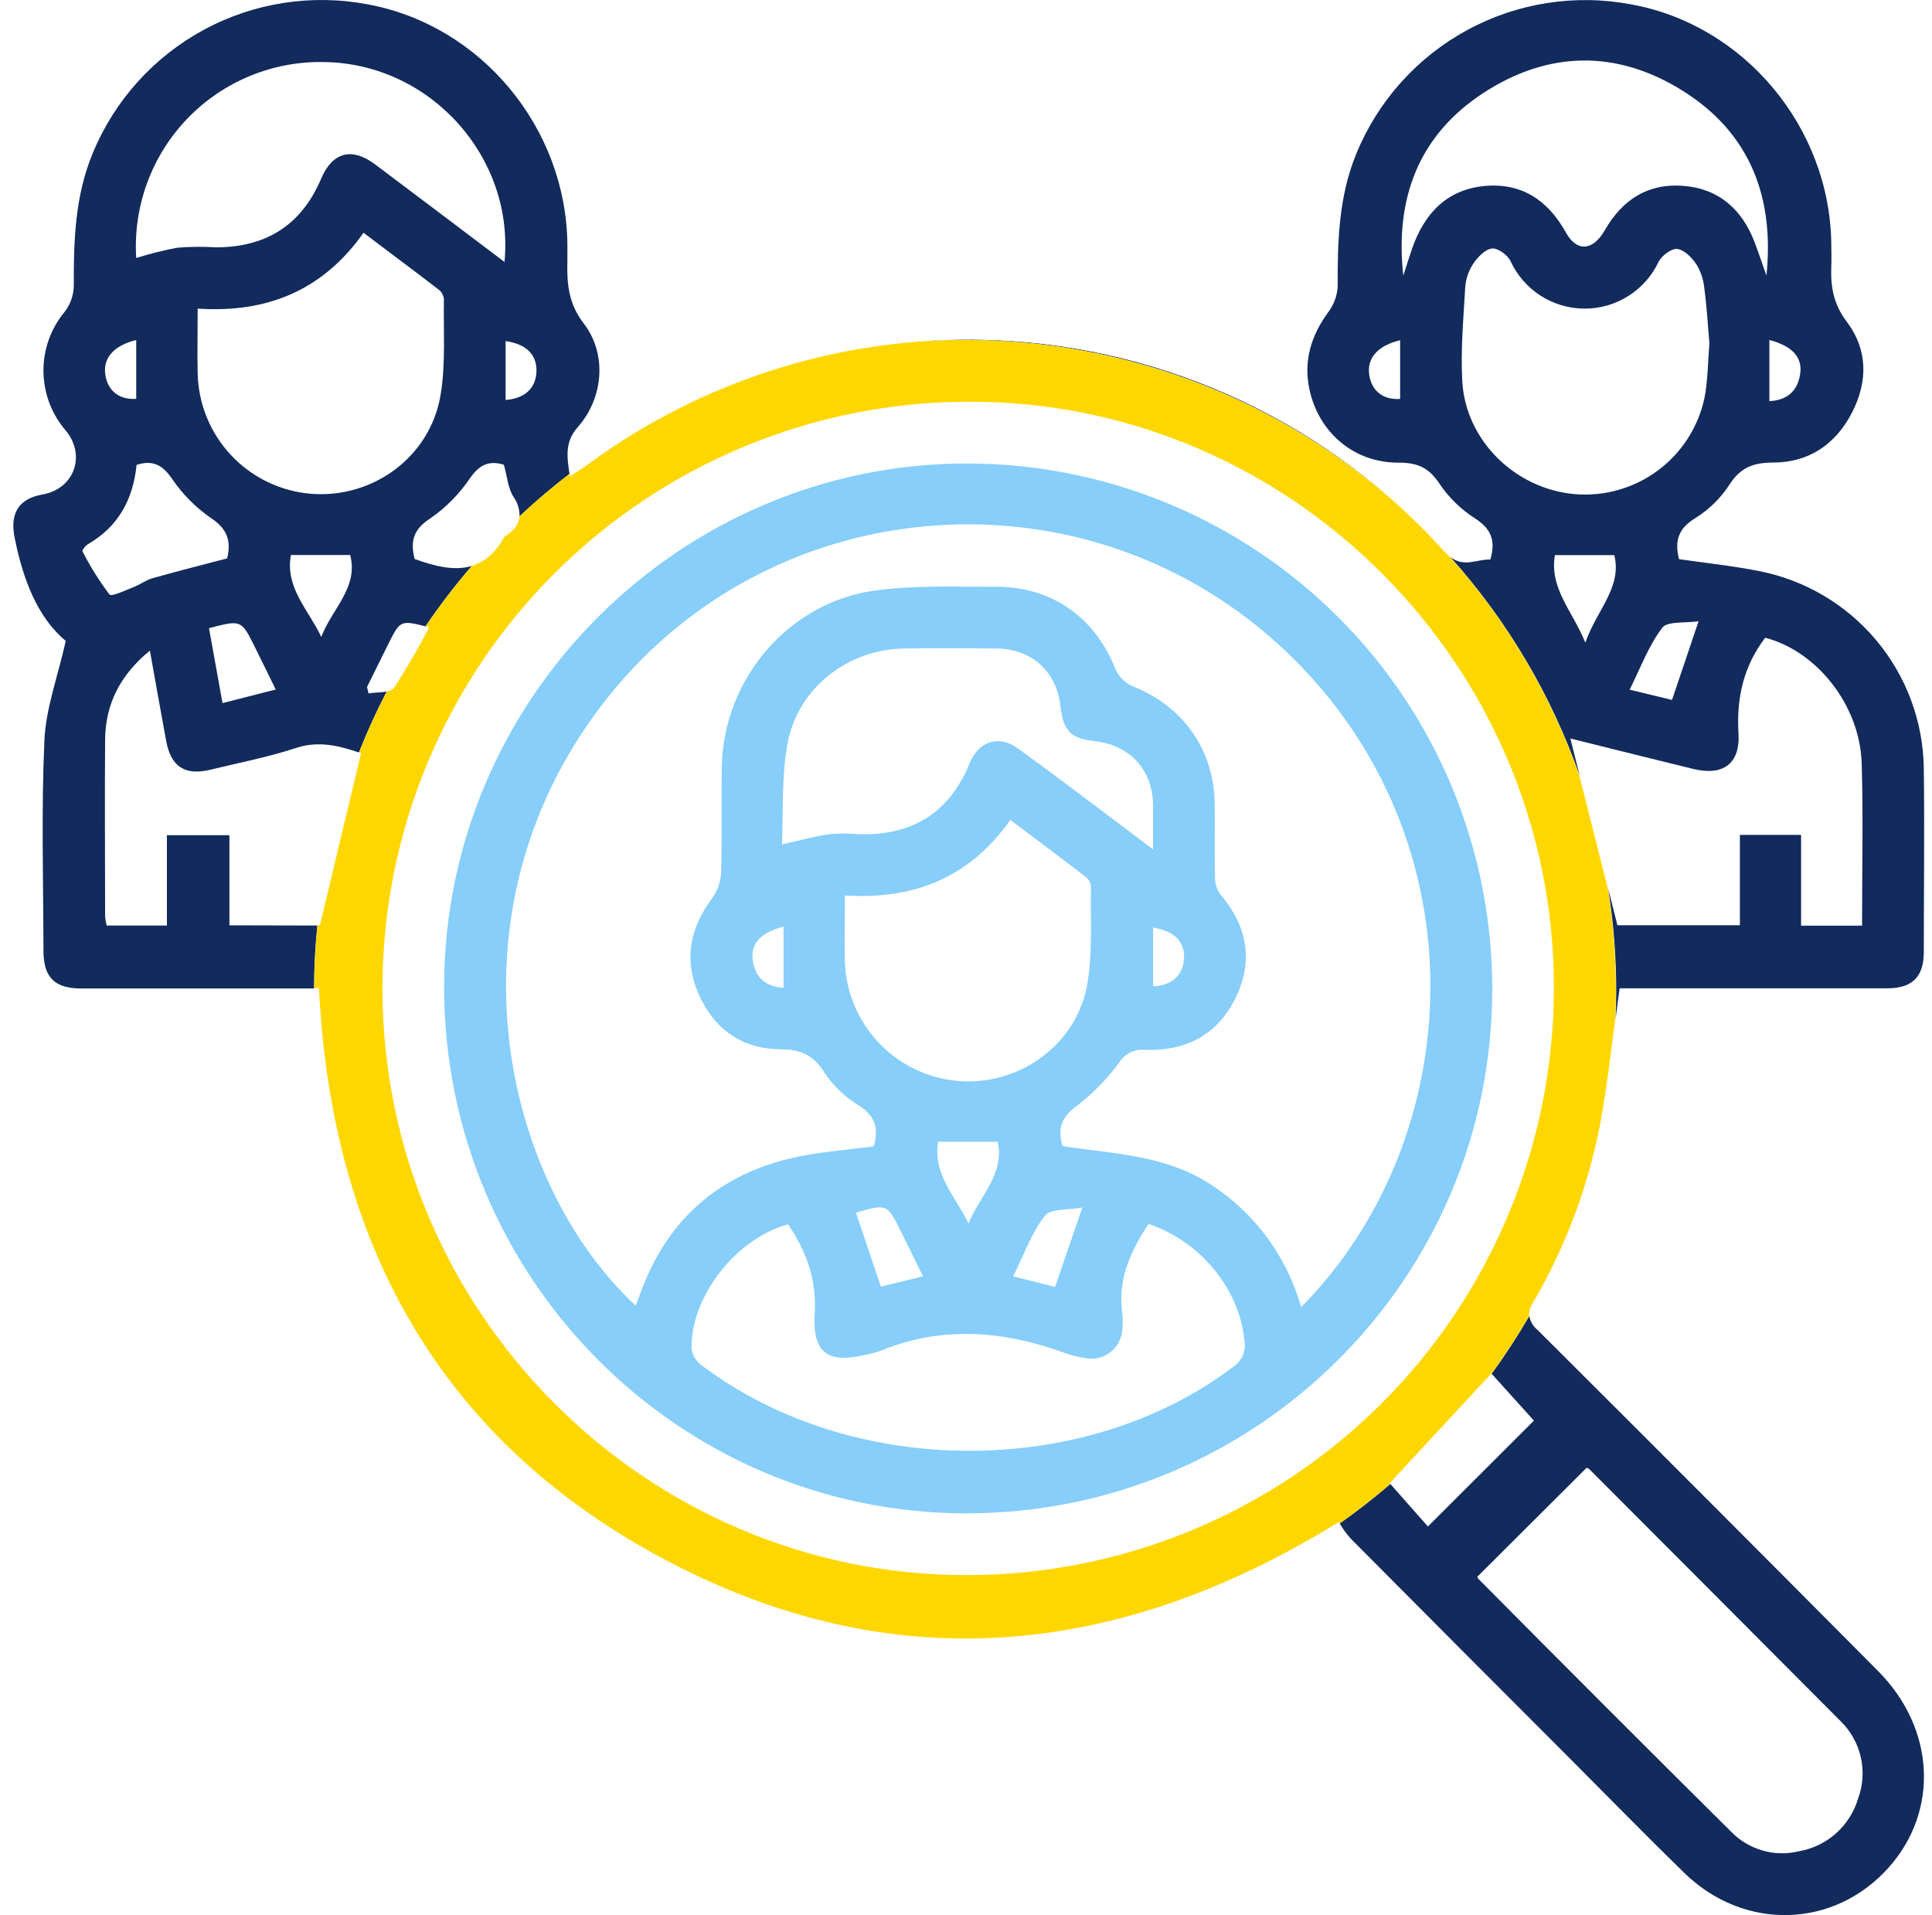
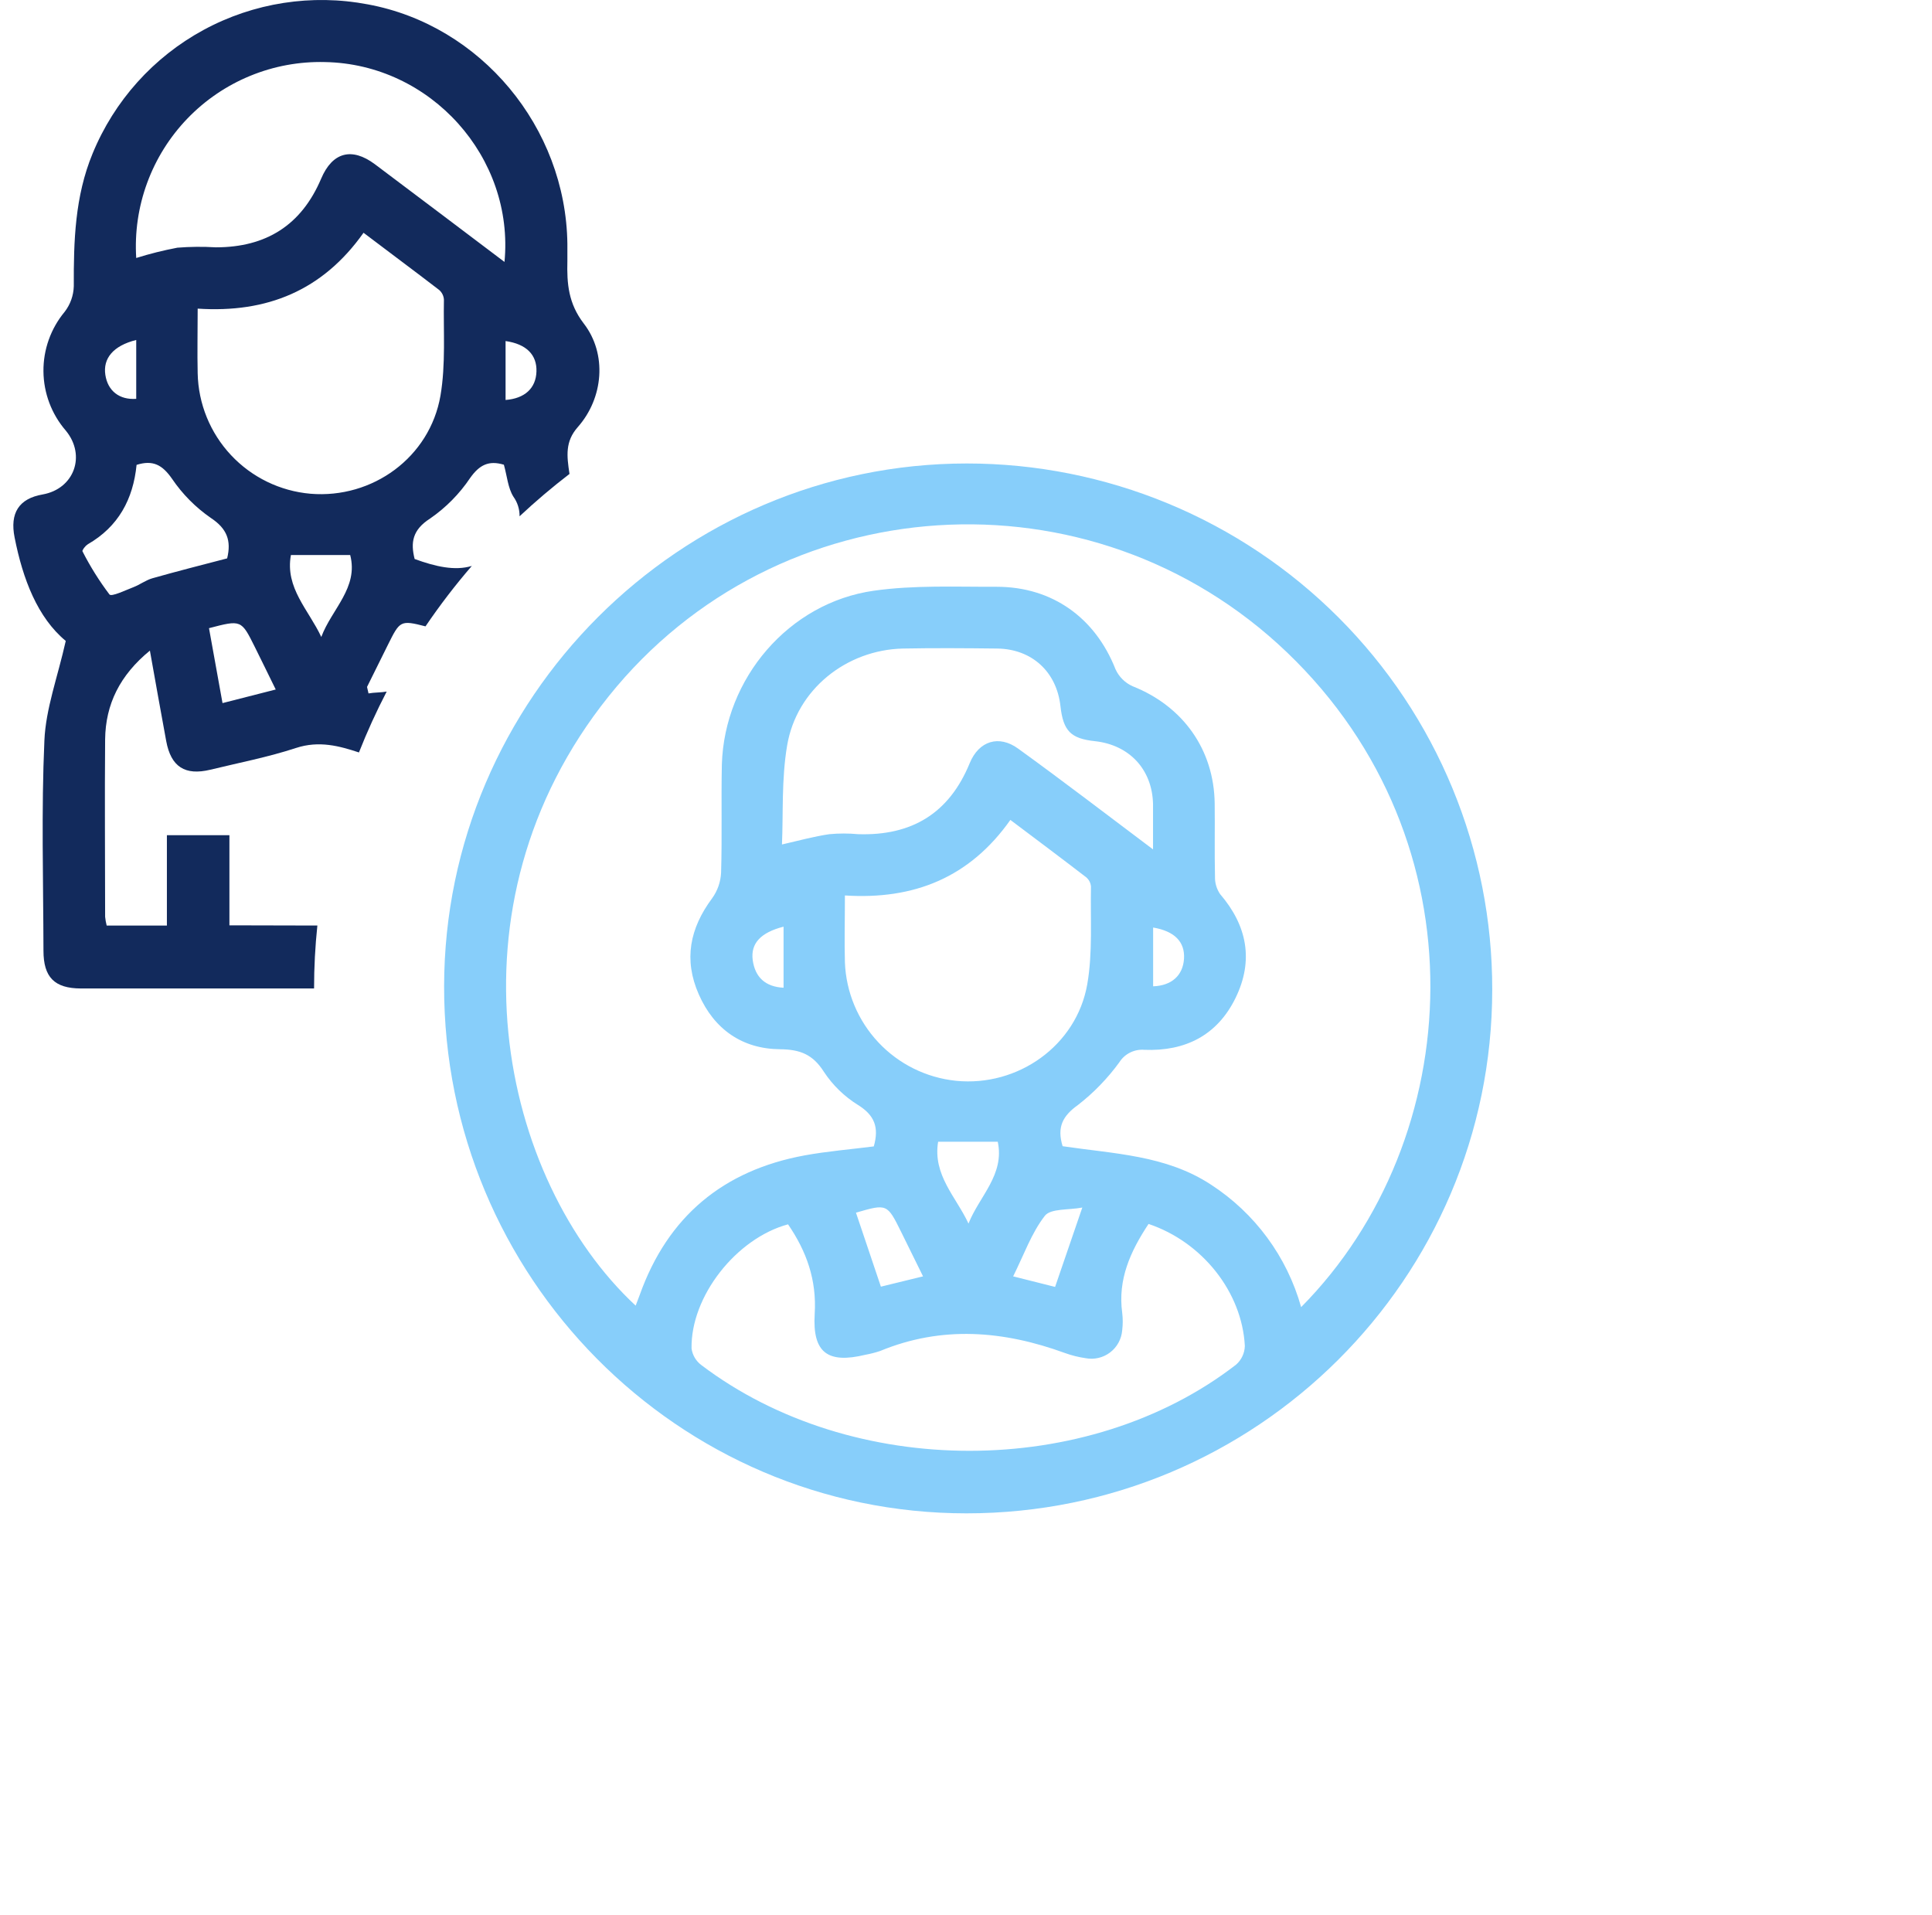
<svg xmlns="http://www.w3.org/2000/svg" width="114" height="113" viewBox="0 0 114 113" fill="none">
  <path d="M57.028 89.297C39.992 89.297 26.181 75.328 26.205 58.189C26.232 41.223 40.125 27.348 57.052 27.348C61.127 27.348 65.163 28.151 68.927 29.712C72.692 31.273 76.111 33.561 78.991 36.445C81.87 39.329 84.152 42.752 85.707 46.52C87.261 50.287 88.058 54.323 88.051 58.399C88.045 75.459 74.137 89.297 57.028 89.297ZM62.7 67.633C65.737 68.086 68.792 68.156 71.452 69.899C74.047 71.581 75.94 74.151 76.775 77.129C86.59 67.217 87.574 49.632 75.94 38.493C64.401 27.455 45.856 28.678 35.916 41.086C25.977 53.494 29.539 69.632 37.508 77.041C37.59 76.825 37.672 76.613 37.751 76.4C39.403 71.778 42.676 69.061 47.468 68.177C48.832 67.928 50.222 67.816 51.559 67.645C51.884 66.507 51.592 65.802 50.629 65.201C49.821 64.701 49.132 64.03 48.61 63.236C47.96 62.216 47.21 61.924 46.032 61.912C43.797 61.894 42.142 60.737 41.234 58.678C40.326 56.619 40.708 54.773 42.017 53.008C42.339 52.565 42.523 52.037 42.549 51.49C42.612 49.364 42.549 47.239 42.594 45.113C42.743 40.033 46.542 35.563 51.568 34.855C53.949 34.518 56.399 34.633 58.816 34.624C62.084 34.624 64.623 36.446 65.819 39.483C66.022 39.934 66.384 40.294 66.836 40.494C69.8 41.669 71.631 44.223 71.674 47.403C71.692 48.845 71.659 50.288 71.692 51.73C71.682 52.097 71.788 52.457 71.996 52.76C73.59 54.618 73.985 56.671 72.907 58.882C71.829 61.092 69.937 62.04 67.529 61.946C67.237 61.921 66.944 61.977 66.682 62.108C66.42 62.238 66.199 62.439 66.044 62.687C65.355 63.632 64.538 64.477 63.614 65.195C62.709 65.842 62.354 66.498 62.7 67.63V67.633ZM67.772 72.219C66.694 73.846 65.95 75.501 66.217 77.466C66.259 77.806 66.259 78.15 66.217 78.49C66.198 78.746 66.124 78.994 66.002 79.22C65.88 79.446 65.711 79.643 65.507 79.799C65.303 79.955 65.069 80.066 64.819 80.125C64.569 80.184 64.31 80.19 64.058 80.141C63.644 80.082 63.237 79.98 62.843 79.838C59.22 78.517 55.591 78.207 51.935 79.716C51.648 79.812 51.355 79.887 51.058 79.941C48.847 80.476 47.933 79.826 48.072 77.533C48.197 75.523 47.59 73.834 46.499 72.243C43.444 73.069 40.748 76.494 40.806 79.574C40.861 79.961 41.067 80.31 41.38 80.545C50.289 87.299 64.179 87.296 72.931 80.527C73.09 80.389 73.219 80.219 73.309 80.028C73.399 79.837 73.448 79.63 73.453 79.419C73.289 76.239 70.939 73.279 67.76 72.216L67.772 72.219ZM49.855 52.842C49.855 54.287 49.819 55.538 49.855 56.789C49.923 58.548 50.624 60.223 51.829 61.506C53.033 62.789 54.66 63.594 56.411 63.774C60.055 64.138 63.517 61.706 64.155 58.08C64.483 56.2 64.334 54.235 64.374 52.31C64.365 52.2 64.333 52.094 64.281 51.997C64.228 51.901 64.157 51.816 64.07 51.748C62.612 50.625 61.139 49.525 59.618 48.38C57.219 51.782 53.93 53.1 49.861 52.838L49.855 52.842ZM68.036 50.108C68.036 49.179 68.036 48.308 68.036 47.436C67.987 45.401 66.642 43.956 64.607 43.734C63.174 43.58 62.737 43.127 62.573 41.663C62.348 39.641 60.89 38.296 58.844 38.268C56.991 38.247 55.136 38.232 53.28 38.268C49.94 38.347 47.001 40.679 46.445 43.992C46.108 45.978 46.22 48.04 46.141 49.829C47.146 49.601 48.033 49.352 48.938 49.222C49.504 49.169 50.073 49.169 50.639 49.222C53.785 49.322 56.001 48.007 57.219 45.031C57.763 43.71 58.947 43.349 60.08 44.175C62.731 46.091 65.33 48.086 68.042 50.124L68.036 50.108ZM57.146 72.201C57.787 70.582 59.29 69.319 58.874 67.369H55.355C55.03 69.343 56.42 70.627 57.152 72.207L57.146 72.201ZM50.505 71.548L51.978 75.921L54.465 75.313C54.015 74.402 53.605 73.558 53.189 72.723C52.348 71.022 52.348 71.022 50.511 71.554L50.505 71.548ZM62.257 75.936C62.776 74.417 63.265 72.993 63.863 71.253C63.05 71.408 61.999 71.299 61.653 71.739C60.863 72.753 60.42 74.038 59.782 75.313L62.257 75.936ZM46.235 54.679C44.872 55.028 44.292 55.675 44.413 56.637C44.55 57.664 45.16 58.226 46.235 58.283V54.679ZM68.042 58.198C69.126 58.162 69.803 57.564 69.864 56.568C69.925 55.572 69.302 54.943 68.042 54.73V58.198Z" fill="#87CEFA" />
  <path d="M13.537 54.6V49.282H9.848V54.615H6.295C6.251 54.444 6.22 54.271 6.203 54.096C6.203 50.606 6.173 47.111 6.203 43.628C6.228 41.554 7.072 39.841 8.845 38.39C9.185 40.279 9.486 42.006 9.808 43.731C10.09 45.25 10.919 45.778 12.414 45.417C14.102 45.007 15.818 44.676 17.467 44.135C18.836 43.686 20.036 44.023 21.18 44.399C21.663 43.174 22.21 41.975 22.817 40.807C22.492 40.868 22.067 40.855 21.745 40.916C21.715 40.789 21.688 40.661 21.657 40.534L22.905 38.016C23.595 36.635 23.628 36.577 25.107 36.959C25.948 35.719 26.86 34.528 27.84 33.394C26.835 33.698 25.681 33.428 24.466 32.984C24.223 32.022 24.327 31.269 25.377 30.598C26.309 29.954 27.112 29.142 27.743 28.201C28.293 27.427 28.842 27.154 29.732 27.421C29.923 28.095 29.969 28.788 30.294 29.307C30.536 29.644 30.664 30.049 30.658 30.464C31.599 29.583 32.581 28.75 33.604 27.965C33.44 26.884 33.343 26.055 34.09 25.204C35.608 23.492 35.836 20.889 34.445 19.088C33.534 17.901 33.446 16.726 33.479 15.408C33.479 15.068 33.479 14.725 33.479 14.384C33.391 7.509 28.371 1.488 21.706 0.258C18.398 -0.372 14.974 0.161 12.014 1.765C9.054 3.37 6.74 5.949 5.462 9.064C4.418 11.594 4.345 14.227 4.354 16.89C4.339 17.435 4.152 17.961 3.82 18.393C2.998 19.38 2.552 20.626 2.564 21.91C2.575 23.194 3.041 24.433 3.88 25.405C5.095 26.875 4.378 28.848 2.514 29.176C1.105 29.422 0.576 30.282 0.862 31.715C1.348 34.184 2.222 36.446 3.88 37.819C3.398 39.966 2.702 41.812 2.62 43.686C2.435 47.816 2.556 51.958 2.565 56.097C2.565 57.664 3.215 58.32 4.767 58.326C8.669 58.326 12.571 58.326 16.474 58.326H18.532C18.532 57.075 18.597 55.837 18.727 54.612L13.537 54.6ZM13.13 41.487L12.332 37.066C14.236 36.568 14.236 36.568 15.037 38.177C15.438 38.982 15.83 39.79 16.27 40.685L13.13 41.487ZM18.958 37.585C18.217 35.991 16.808 34.691 17.166 32.751H20.664C21.165 34.682 19.568 35.942 18.958 37.585ZM25.991 23.343C25.362 26.987 21.982 29.438 18.32 29.134C16.529 28.978 14.859 28.167 13.63 26.854C12.401 25.542 11.701 23.822 11.664 22.025C11.636 20.81 11.664 19.596 11.664 18.211C15.754 18.481 19.037 17.145 21.451 13.735C22.969 14.889 24.457 15.988 25.915 17.111C25.997 17.183 26.064 17.271 26.112 17.369C26.16 17.467 26.188 17.573 26.194 17.682C26.158 19.571 26.306 21.497 25.991 23.343ZM29.832 20.124C31.065 20.3 31.688 20.941 31.654 21.925C31.621 22.909 30.965 23.513 29.832 23.601V20.124ZM19.173 3.662C25.417 3.774 30.36 9.289 29.768 15.456C27.224 13.54 24.682 11.609 22.116 9.687C20.752 8.672 19.614 8.982 18.952 10.537C17.782 13.294 15.696 14.594 12.735 14.594C11.98 14.548 11.222 14.555 10.467 14.615C9.646 14.771 8.835 14.973 8.038 15.223C7.943 13.716 8.163 12.206 8.684 10.789C9.204 9.372 10.014 8.079 11.061 6.992C12.108 5.904 13.37 5.047 14.767 4.474C16.164 3.9 17.664 3.624 19.173 3.662ZM8.038 20.06V23.534C7.054 23.604 6.361 23.076 6.216 22.119C6.07 21.162 6.665 20.403 8.038 20.06ZM5.168 32.122C6.99 31.08 7.858 29.45 8.059 27.43C9.028 27.127 9.577 27.43 10.148 28.247C10.763 29.155 11.542 29.941 12.444 30.564C13.394 31.193 13.659 31.897 13.403 32.948C11.885 33.343 10.443 33.71 8.997 34.12C8.602 34.233 8.256 34.5 7.871 34.648C7.394 34.831 6.583 35.225 6.459 35.077C5.854 34.277 5.322 33.425 4.867 32.532C4.834 32.477 5.028 32.207 5.168 32.131V32.122Z" fill="#122A5C" />
-   <path d="M90.727 78.477C90.469 78.272 90.295 77.979 90.238 77.654C89.558 78.828 88.817 79.966 88.018 81.062L90.511 83.825L84.256 90.072L82.039 87.563C81.082 88.386 80.083 89.167 79.051 89.895C79.237 90.212 79.454 90.51 79.698 90.785C84.028 95.144 88.366 99.496 92.713 103.843C94.936 106.069 97.134 108.322 99.394 110.524C102.931 113.958 108.221 113.8 111.437 110.202C114.425 106.862 114.192 102.003 110.83 98.614C104.143 91.88 97.442 85.168 90.727 78.477ZM109.634 106.142C109.398 106.929 108.949 107.634 108.335 108.18C107.722 108.726 106.968 109.091 106.159 109.233C105.454 109.407 104.716 109.394 104.017 109.197C103.318 108.999 102.682 108.624 102.172 108.107C97.17 103.145 92.189 98.161 87.229 93.157C87.198 93.123 87.179 93.081 87.174 93.035L93.624 86.604C93.691 86.627 93.752 86.664 93.803 86.713C98.729 91.645 103.65 96.58 108.568 101.52C109.179 102.101 109.606 102.849 109.795 103.671C109.985 104.492 109.929 105.352 109.634 106.142Z" fill="#122A5C" />
-   <path d="M92.661 43.576C94.954 44.144 97.429 44.767 99.907 45.371C101.674 45.802 102.692 45.067 102.582 43.267C102.455 41.171 102.886 39.301 104.158 37.63C107.213 38.423 109.749 41.621 109.852 45.049C109.946 48.195 109.873 51.344 109.873 54.621H106.275V49.264H102.664V54.594H95.437C95.255 53.871 95.073 53.151 94.893 52.434C95.208 54.432 95.367 56.452 95.367 58.474C95.367 59.033 95.352 59.586 95.328 60.139C95.406 59.531 95.482 58.924 95.567 58.317H96.682C101.567 58.317 106.454 58.317 111.343 58.317C112.837 58.317 113.514 57.648 113.517 56.173C113.517 52.568 113.563 48.961 113.517 45.356C113.483 42.582 112.491 39.905 110.71 37.779C108.928 35.652 106.467 34.206 103.742 33.686C102.191 33.382 100.617 33.218 99.072 32.993C98.796 31.897 99.051 31.171 100.022 30.579C100.83 30.079 101.519 29.407 102.039 28.611C102.689 27.591 103.442 27.297 104.623 27.294C106.712 27.294 108.303 26.234 109.272 24.36C110.241 22.486 110.201 20.61 108.968 18.979C108.179 17.937 108.015 16.917 108.057 15.736C108.079 15.283 108.057 14.825 108.057 14.369C107.963 7.5 102.922 1.472 96.263 0.261C92.957 -0.367 89.536 0.167 86.578 1.772C83.621 3.377 81.308 5.954 80.032 9.067C78.99 11.597 78.923 14.23 78.932 16.893C78.905 17.436 78.716 17.959 78.392 18.396C77.368 19.787 76.898 21.284 77.268 22.991C77.824 25.547 79.913 27.318 82.546 27.3C83.648 27.3 84.32 27.603 84.933 28.536C85.485 29.354 86.198 30.051 87.028 30.585C87.982 31.193 88.273 31.897 87.939 33.015C87.15 32.987 86.391 33.507 85.574 32.863C88.948 36.628 91.545 41.022 93.217 45.793C93.031 45.054 92.846 44.315 92.661 43.576ZM100.226 36.659C99.64 38.393 99.166 39.796 98.659 41.302L96.16 40.695C96.803 39.407 97.277 38.104 98.076 37.05C98.382 36.635 99.43 36.78 100.22 36.659H100.226ZM104.404 20.06C105.765 20.422 106.351 21.077 106.226 22.031C106.084 23.051 105.479 23.619 104.404 23.668V20.06ZM82.616 23.54C81.632 23.61 80.937 23.082 80.794 22.125C80.651 21.169 81.24 20.409 82.616 20.075V23.54ZM83.308 14.712C83.132 15.226 82.971 15.748 82.804 16.264C82.303 11.736 83.691 7.989 87.526 5.487C91.362 2.985 95.403 2.924 99.29 5.356C103.266 7.843 104.708 11.642 104.231 16.264C104 15.611 103.785 14.955 103.539 14.309C102.801 12.371 101.443 11.141 99.348 10.968C97.253 10.795 95.725 11.776 94.69 13.592C93.985 14.807 93.044 14.886 92.391 13.71C91.328 11.794 89.758 10.768 87.575 10.977C85.328 11.199 84.019 12.644 83.308 14.706V14.712ZM86.284 22.511C86.181 20.671 86.351 18.809 86.457 16.96C86.491 16.466 86.651 15.989 86.922 15.575C87.186 15.18 87.62 14.712 88.033 14.664C88.37 14.618 88.963 15.046 89.133 15.411C89.517 16.243 90.13 16.948 90.9 17.444C91.671 17.94 92.567 18.206 93.483 18.211C94.4 18.216 95.299 17.959 96.074 17.471C96.85 16.983 97.471 16.285 97.863 15.456C98.045 15.086 98.622 14.652 98.969 14.691C99.382 14.74 99.831 15.198 100.101 15.602C100.358 16.023 100.516 16.496 100.563 16.987C100.709 18.071 100.772 19.167 100.867 20.282C100.769 21.363 100.781 22.477 100.563 23.54C100.185 25.239 99.205 26.744 97.804 27.777C96.403 28.809 94.675 29.3 92.941 29.158C89.439 28.867 86.485 26.015 86.284 22.505V22.511ZM91.75 32.757H95.255C95.716 34.682 94.219 35.975 93.545 37.919C92.777 36.03 91.416 34.73 91.75 32.751V32.757Z" fill="#122A5C" />
-   <path d="M56.947 20.06C66.122 20.048 74.996 23.333 81.951 29.316C78.151 26.014 73.729 23.504 68.946 21.933C64.163 20.361 59.114 19.761 54.096 20.166C55.043 20.096 55.997 20.06 56.962 20.06H56.947Z" fill="#122A5C" />
-   <path d="M81.999 87.518L88.003 81.043V81.062C88.802 79.966 89.543 78.828 90.223 77.654C90.216 77.372 90.298 77.095 90.457 76.862C92.375 73.582 93.72 69.999 94.431 66.267C94.799 64.256 95.039 62.222 95.306 60.139C95.33 59.586 95.346 59.033 95.346 58.474C95.345 56.452 95.187 54.432 94.872 52.434C94.311 50.208 93.753 47.993 93.199 45.79C91.527 41.019 88.929 36.625 85.555 32.86C85.457 32.782 85.366 32.697 85.282 32.605C84.238 31.44 83.122 30.342 81.942 29.316C74.988 23.335 66.118 20.05 56.946 20.06C55.981 20.06 55.027 20.096 54.08 20.166C47.04 20.73 40.299 23.255 34.62 27.454C34.338 27.664 34.034 27.84 33.63 28.101C33.63 28.05 33.63 28.004 33.606 27.956C32.584 28.739 31.602 29.572 30.66 30.455C30.63 30.901 30.357 31.284 29.816 31.639C29.785 31.66 29.758 31.687 29.737 31.718C29.209 32.666 28.565 33.17 27.849 33.385C26.869 34.519 25.956 35.71 25.116 36.95L25.328 37.005C24.695 38.236 24 39.434 23.245 40.594C23.136 40.713 22.986 40.785 22.826 40.798C22.218 41.966 21.672 43.165 21.189 44.39L21.311 44.43C20.482 47.876 19.689 51.177 18.881 54.59H18.735C18.61 55.805 18.545 57.043 18.541 58.304H18.823C19.549 73.367 25.987 85.028 39.306 92.067C52.625 99.106 65.926 97.894 79.002 89.804L79.06 89.886C80.092 89.157 81.091 88.368 82.048 87.554L81.999 87.518ZM56.998 92.941C38.034 92.923 22.556 77.351 22.568 58.301C22.57 53.752 23.47 49.247 25.215 45.045C26.96 40.843 29.516 37.027 32.737 33.814C35.958 30.6 39.781 28.054 43.987 26.319C48.194 24.584 52.7 23.696 57.25 23.704C76.214 23.704 91.726 39.316 91.689 58.323C91.685 62.874 90.784 67.379 89.038 71.582C87.292 75.785 84.736 79.603 81.514 82.818C78.293 86.032 74.47 88.581 70.263 90.318C66.056 92.055 61.549 92.946 56.998 92.941Z" fill="#FFD700" />
</svg>